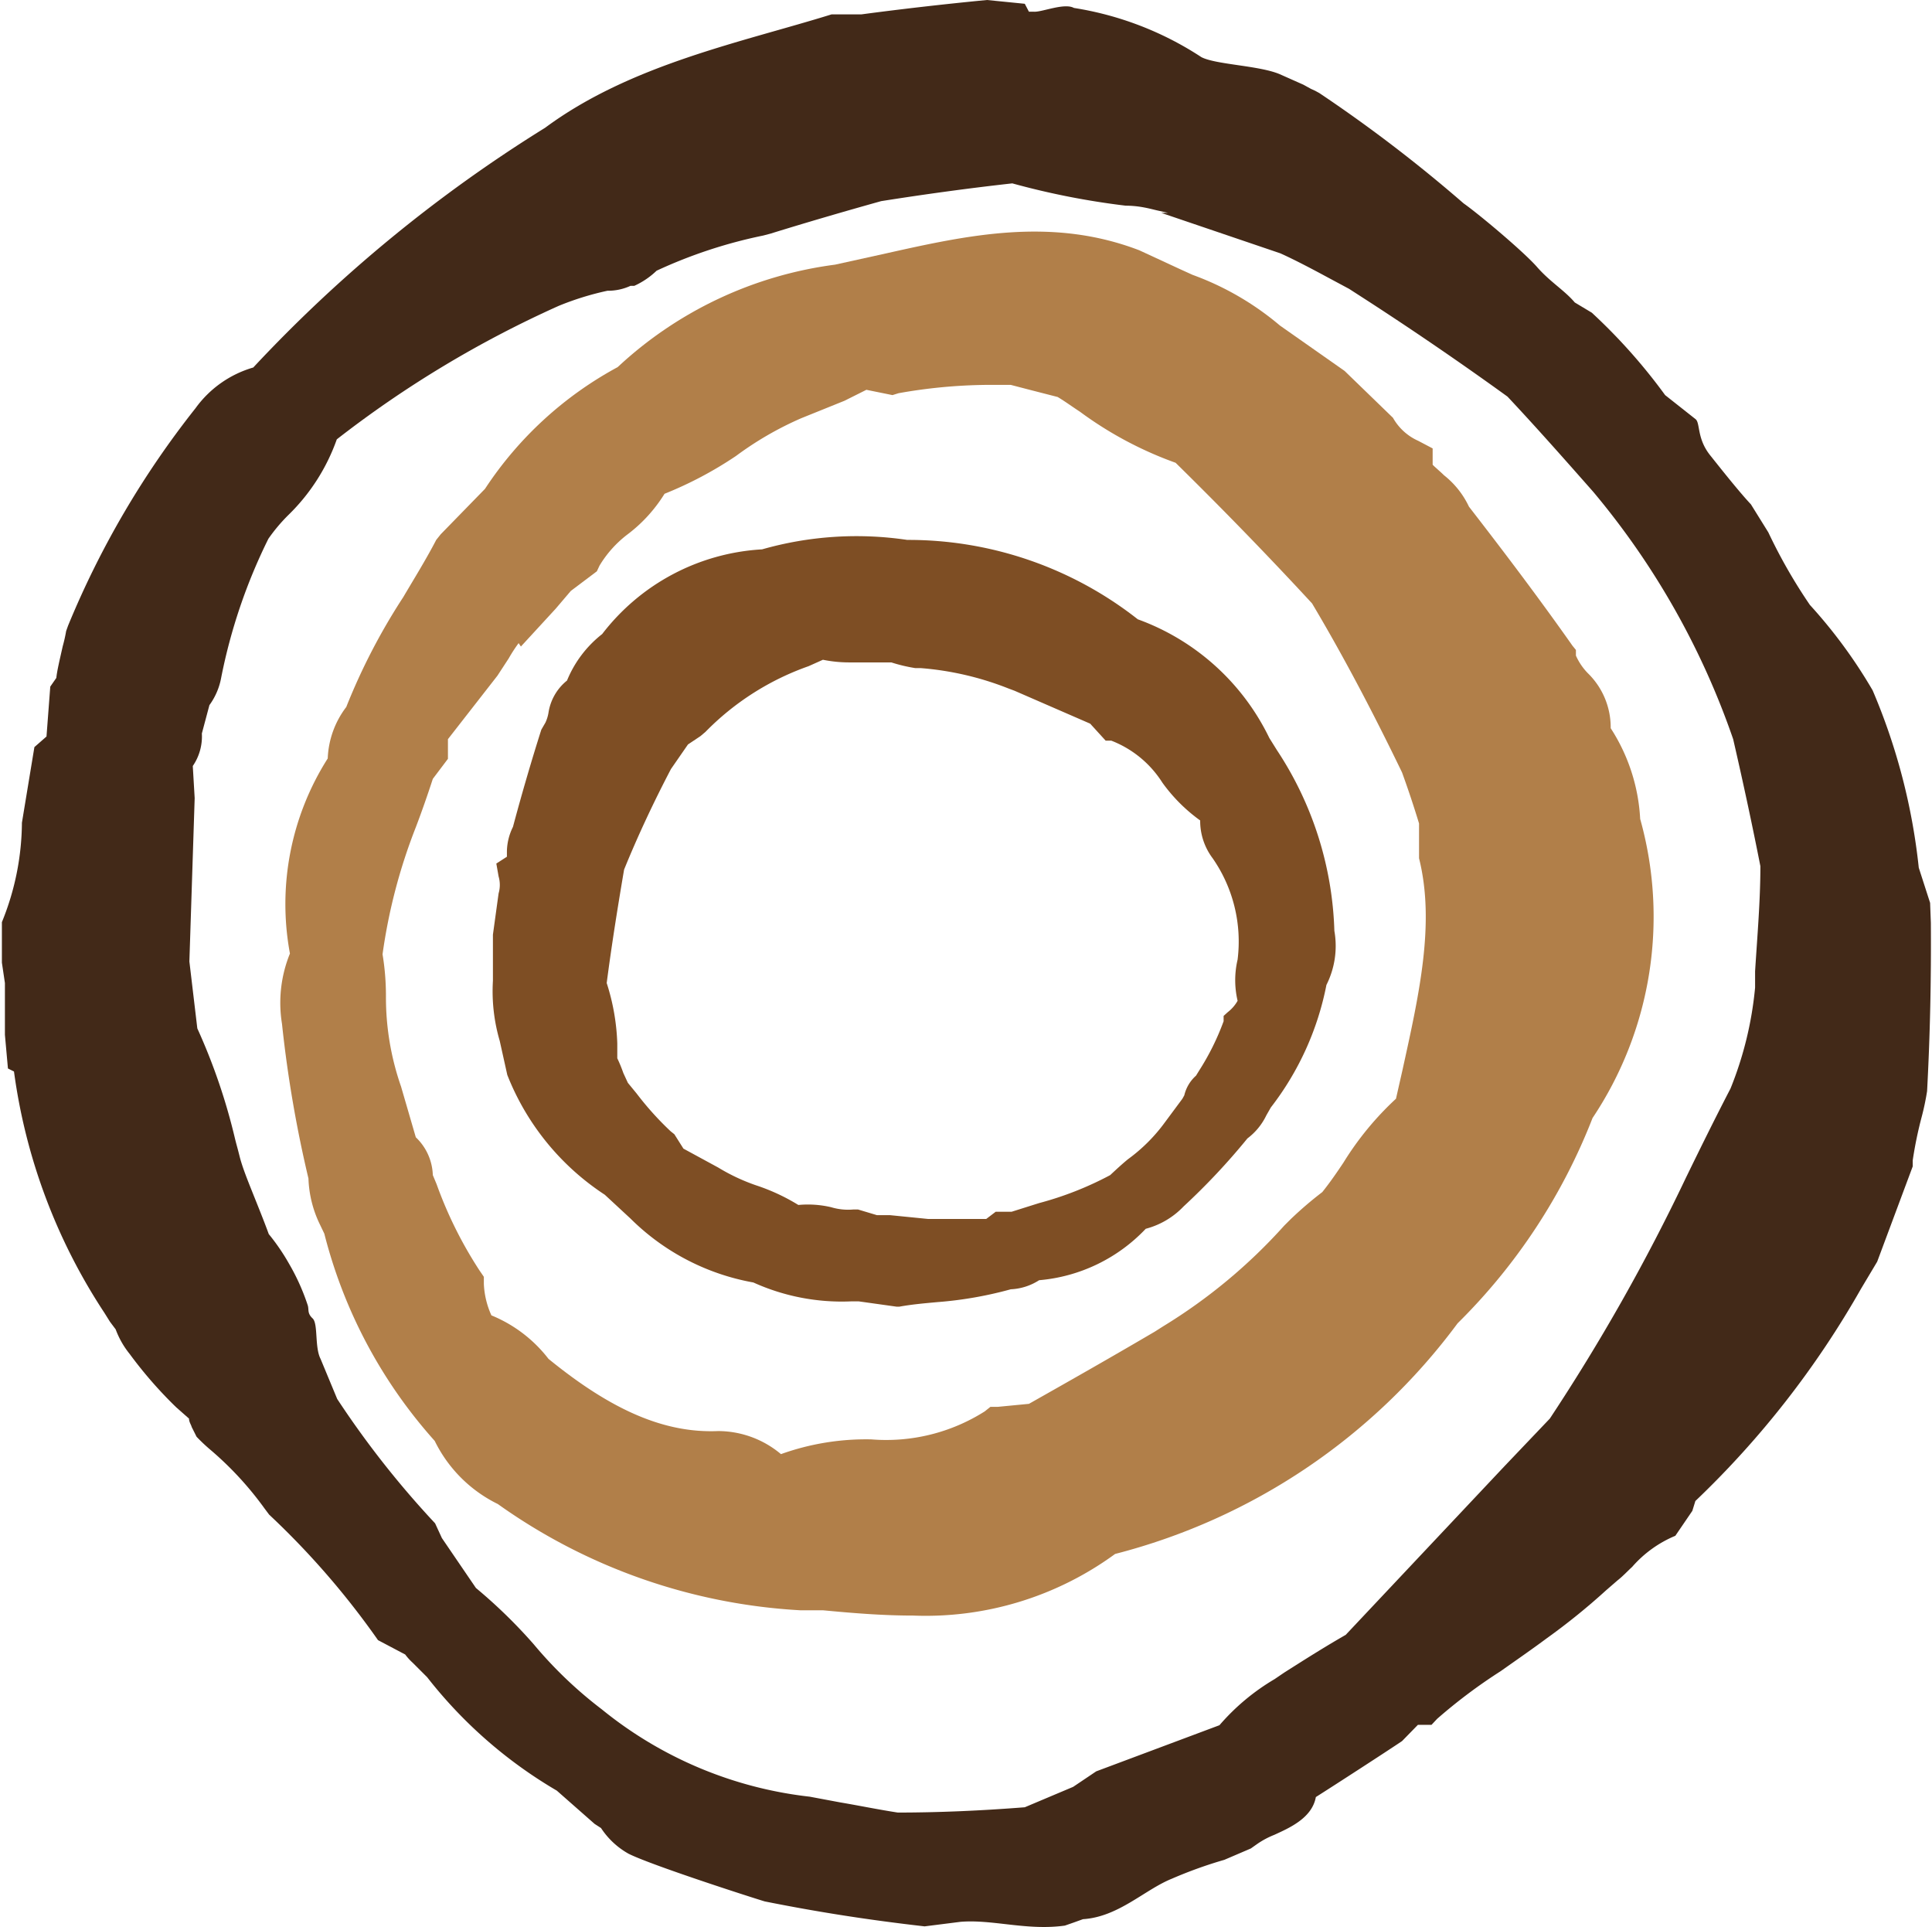
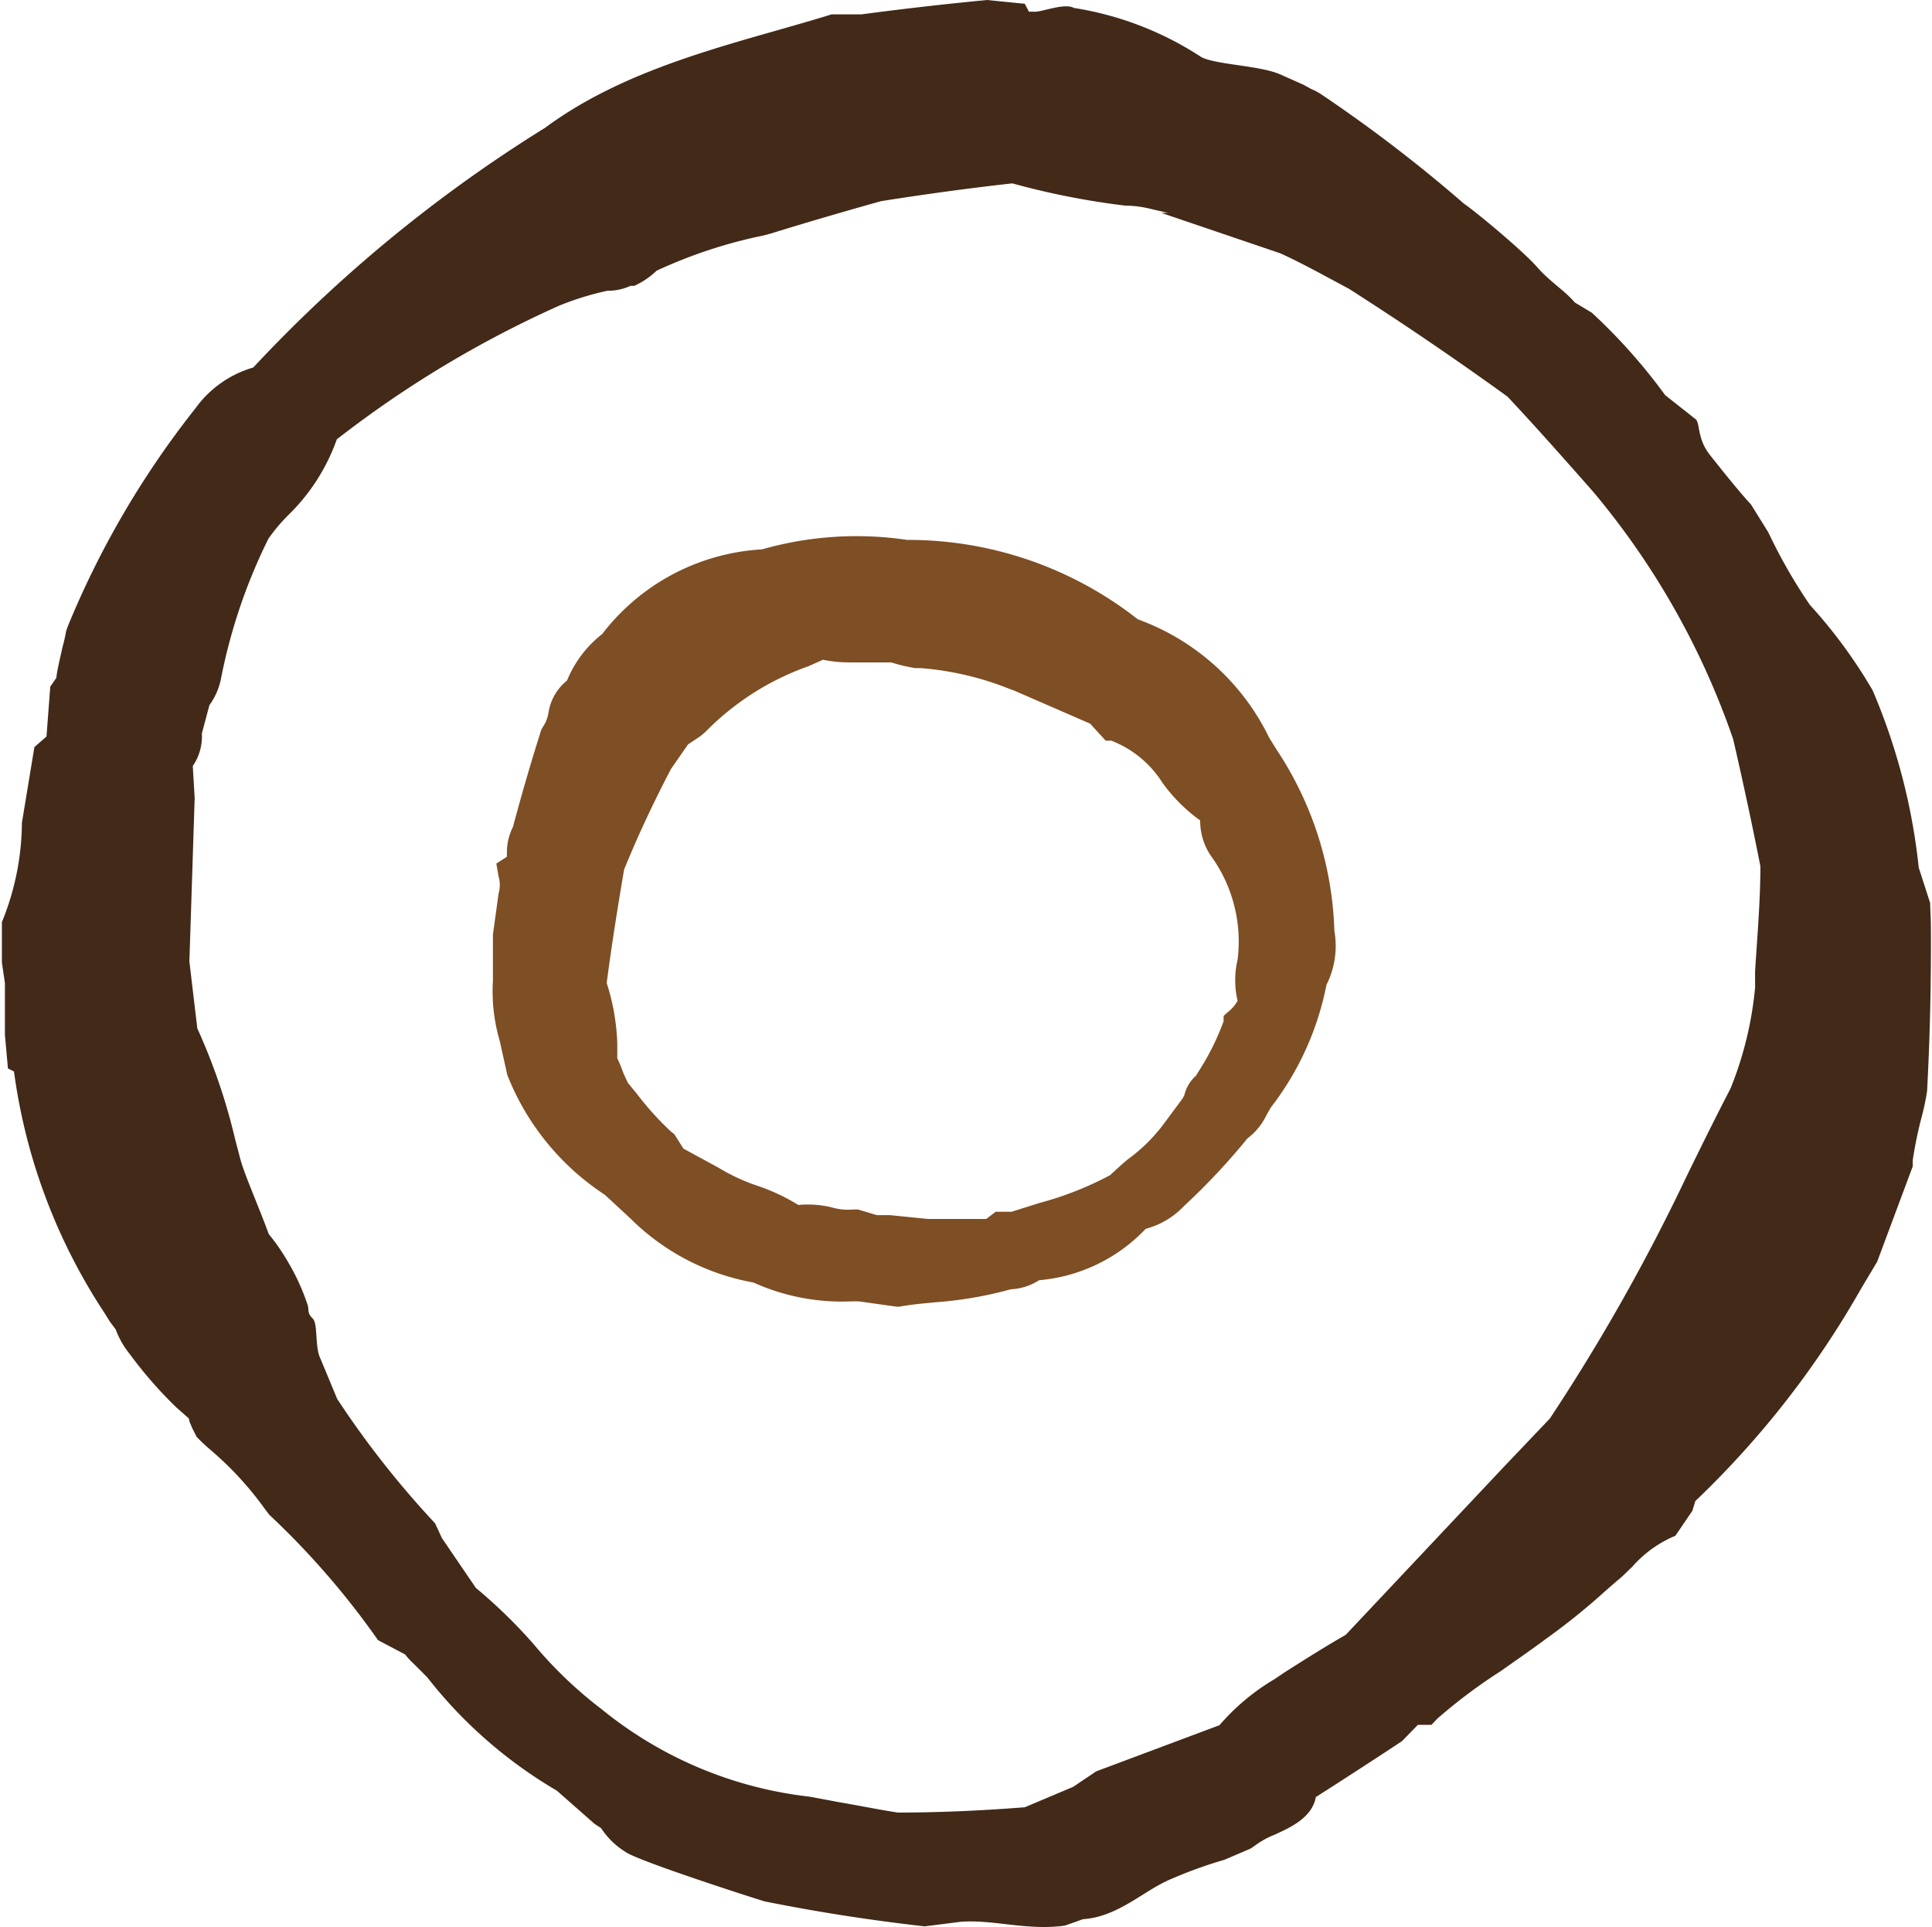
<svg xmlns="http://www.w3.org/2000/svg" viewBox="0 0 51.11 50.97">
  <defs>
    <style>.a{fill:#7e4e24;}.b{fill:#b17f49;}.c{fill:#422918;}</style>
  </defs>
  <path class="a" d="M35.09,26.05a2.29,2.29,0,0,0,.21-1.43h0a9.15,9.15,0,0,0-1.52-4.78l-.2-.32a6.22,6.22,0,0,0-3.48-3.14A9.82,9.82,0,0,0,24,14.28a9.11,9.11,0,0,0-3.84.25,5.74,5.74,0,0,0-4.23,2.24A3,3,0,0,0,15,18a1.35,1.35,0,0,0-.49.85,1,1,0,0,1-.08.26l-.11.19c-.27.85-.52,1.71-.75,2.57a1.51,1.51,0,0,0-.16.64c0,.07,0,.18,0,.15l-.28.18.06.34a.8.8,0,0,1,0,.45l-.15,1.09c0,.41,0,.82,0,1.22a4.67,4.67,0,0,0,.18,1.59l.2.9A6.73,6.73,0,0,0,16,31.6l.68.63,0,0a6.14,6.14,0,0,0,3.25,1.69,5.67,5.67,0,0,0,2.58.5h.21l1,.14h.07c.33-.06.67-.09,1-.12a10.22,10.22,0,0,0,1.95-.34,1.51,1.51,0,0,0,.75-.24,4.4,4.4,0,0,0,2.82-1.36,2.13,2.13,0,0,0,1-.59A17.66,17.66,0,0,0,33,30.11a1.66,1.66,0,0,0,.5-.61l.12-.21A7.7,7.7,0,0,0,35.09,26.05Zm-5.25,4.61c-.17.14-.32.28-.47.42a8.77,8.77,0,0,1-1.88.74l-.73.23h-.42l-.25.19-1.21,0-.33,0h0v0l-1-.1v0l-.35,0-.5-.15-.13,0a1.55,1.55,0,0,1-.58-.06,2.69,2.69,0,0,0-.87-.06A5.29,5.29,0,0,0,20,31.35a5.12,5.12,0,0,1-1-.47l-.92-.5L17.84,30l-.1-.08a8.13,8.13,0,0,1-.9-1l-.23-.28-.12-.26a3.89,3.89,0,0,0-.16-.39c0-.13,0-.26,0-.39A5.81,5.81,0,0,0,16.05,26c.13-1,.29-2,.46-3,.37-.91.79-1.8,1.24-2.66l.45-.65.33-.22.13-.11a7.13,7.13,0,0,1,2.73-1.74l.38-.17a3.49,3.49,0,0,0,.71.07l.56,0,.54,0a4.21,4.21,0,0,0,.63.15l.14,0a8,8,0,0,1,2.33.54l.16.06,2,.87.41.45.15,0a2.79,2.79,0,0,1,1.35,1.11,4.38,4.38,0,0,0,1,1,1.64,1.64,0,0,0,.33,1,3.86,3.86,0,0,1,.66,2.68,2.38,2.38,0,0,0,0,1.09,1,1,0,0,1-.26.3l-.11.1,0,.14a6.65,6.65,0,0,1-.65,1.31l-.08.13a1,1,0,0,0-.31.52l-.05.09h0l-.46.62A4.44,4.44,0,0,1,29.84,30.66Z" />
-   <path class="b" d="M38.56,35a15.56,15.56,0,0,0,3.57-5.43,9.58,9.58,0,0,0,1.26-7.91,4.88,4.88,0,0,0-.78-2.4A2,2,0,0,0,42,17.8a1.6,1.6,0,0,1-.31-.46l0-.15-.09-.11c-.88-1.25-1.81-2.48-2.74-3.68a2.31,2.31,0,0,0-.66-.83c-.1-.1-.28-.25-.3-.28l0-.43-.38-.2a1.44,1.44,0,0,1-.67-.61L35.57,9.81l-1.71-1.2a7.58,7.58,0,0,0-2.31-1.34l-.33-.15-1.08-.5c-2.32-.89-4.54-.4-6.69.08L22.09,7h0a10.4,10.4,0,0,0-5.75,2.71,9.73,9.73,0,0,0-3.51,3.22l-1.17,1.2-.12.15c-.27.52-.57,1-.87,1.51A16.38,16.38,0,0,0,9.16,18.7a2.39,2.39,0,0,0-.49,1.36,7.18,7.18,0,0,0-1,5.16,3.46,3.46,0,0,0-.21,1.86,32.42,32.42,0,0,0,.7,4.09,3,3,0,0,0,.31,1.23l.11.23a13,13,0,0,0,2.92,5.48,3.64,3.64,0,0,0,1.67,1.67h0a15.23,15.23,0,0,0,8,2.81l.6,0c.74.07,1.55.14,2.39.14a8.49,8.49,0,0,0,5.34-1.63A16.32,16.32,0,0,0,38.56,35ZM19,37.85c-1.41.06-2.81-.54-4.49-1.91A3.65,3.65,0,0,0,13,34.79a2.25,2.25,0,0,1-.2-.83l0-.19-.11-.16a10.88,10.88,0,0,1-1.14-2.29l-.1-.24a1.44,1.44,0,0,0-.45-1l-.39-1.34a7.17,7.17,0,0,1-.4-2.39q0-.57-.09-1.11A14.67,14.67,0,0,1,11,21.88c.16-.42.31-.85.45-1.28l.4-.53v-.52l1.31-1.68.3-.46a3.94,3.94,0,0,1,.26-.4l.06.09.92-1-.05-.05.05.05.4-.47.69-.52.07-.15a2.94,2.94,0,0,1,.72-.81,3.94,3.94,0,0,0,1-1.09,10.12,10.12,0,0,0,1.89-1,8.75,8.75,0,0,1,1.73-1l1.14-.46.58-.29.69.14.16-.05a13.94,13.94,0,0,1,2.31-.22l.66,0,.5.13.74.19c.2.12.39.26.59.39a9.85,9.85,0,0,0,2.53,1.35c1.2,1.18,2.42,2.43,3.61,3.72.87,1.46,1.67,3,2.38,4.47q.24.66.45,1.35c0,.23,0,.47,0,.71v.11l0,.1c.43,1.72,0,3.61-.44,5.61l-.17.75a8.06,8.06,0,0,0-1.39,1.69c-.18.27-.36.53-.56.78a9.78,9.78,0,0,0-.84.72l-.17.17a14.33,14.33,0,0,1-3.2,2.66l-.22.14c-1.14.67-2.25,1.3-3.33,1.91l-.83.08-.19,0-.15.12a4.87,4.87,0,0,1-3,.74,6.66,6.66,0,0,0-2.39.39A2.59,2.59,0,0,0,19,37.85Z" />
  <path class="c" d="M51.06,23.88l-.3-.93a16.29,16.29,0,0,0-1.22-4.69A13.23,13.23,0,0,0,47.88,16a14,14,0,0,1-1.1-1.92l-.46-.74c-.3-.32-.73-.86-1.08-1.3s-.26-.84-.38-.95l-.81-.64a14.93,14.93,0,0,0-1.94-2.18L41.66,8c-.27-.32-.65-.54-1-.94s-1.54-1.4-1.94-1.68a38.48,38.48,0,0,0-3.82-2.92l-.11-.06-.11-.05-.2-.11h0l-.63-.28c-.55-.23-1.69-.25-2.07-.45A8.57,8.57,0,0,0,28.41.21c-.25-.14-.84.11-1.05.1-.06,0-.15,0-.14,0L27.11.1l-1-.1c-1.14.11-2.27.24-3.32.38l-.7,0L22,.38c-2.38.74-5.31,1.32-7.58,3A37.78,37.78,0,0,0,6.7,9.72,2.87,2.87,0,0,0,5.17,10.8,23.88,23.88,0,0,0,1.8,16.55l-.05.14a4,4,0,0,1-.09.4c-.09.4-.15.65-.17.84l-.16.23-.1,1.32-.32.28-.33,2a7.06,7.06,0,0,1-.53,2.63l0,1.07L.13,26l0,1.37.08.89.16.08a15.29,15.29,0,0,0,2.39,6.38l.15.24h0l.15.2a2.3,2.3,0,0,0,.37.65,11.22,11.22,0,0,0,1.23,1.41l.34.3v0c0,.09.06.17.07.22L5.2,38a4.64,4.64,0,0,0,.36.34A8.77,8.77,0,0,1,7,39.9l.12.16A21.3,21.3,0,0,1,10,43.38l.72.38a1.46,1.46,0,0,0,.2.22l.38.38a12.11,12.11,0,0,0,3.43,3l1,.88.17.11a2.09,2.09,0,0,0,.73.68c.6.3,3.17,1.13,3.6,1.26,1.4.28,2.74.49,4.23.66l.95-.12c.85-.07,1.76.24,2.76.1l.23-.08h0l.25-.09c.94-.06,1.63-.78,2.35-1.07a11.55,11.55,0,0,1,1.39-.5l.7-.3.17-.12a2.23,2.23,0,0,1,.45-.24c.39-.18,1-.44,1.1-1v0c.49-.31,1.88-1.21,2.28-1.48l.42-.43h.36l.15-.16A14,14,0,0,1,39.7,44.2c.41-.29.83-.58,1.22-.87a17.35,17.35,0,0,0,1.57-1.27l.3-.26c.13-.1.25-.23.39-.36a3.09,3.09,0,0,1,1.14-.82l.45-.66.08-.26a24.34,24.34,0,0,0,4.38-5.61l.43-.72.94-2.52,0-.16a10.52,10.52,0,0,1,.24-1.16,6.79,6.79,0,0,0,.14-.67c.08-1.49.11-2.95.1-4.45Zm-27,25.29v0h0ZM36,7.83h0ZM5.1,20.26a1.38,1.38,0,0,0,.24-.86l.2-.75a1.77,1.77,0,0,0,.31-.72A14.63,14.63,0,0,1,7.1,14.25a4.51,4.51,0,0,1,.53-.63,5.22,5.22,0,0,0,1.28-2,28.59,28.59,0,0,1,5.87-3.53,7.61,7.61,0,0,1,1.29-.4,1.42,1.42,0,0,0,.61-.13l.1,0h0a2.11,2.11,0,0,0,.59-.4,12.78,12.78,0,0,1,2.82-.93l.19-.05c1-.31,2-.6,2.93-.86,1.14-.18,2.3-.34,3.47-.47a20.49,20.49,0,0,0,3,.59c.36,0,.64.08.81.12l.31.07h-.18L33.87,6.7c.4.18.89.44,1.26.64l.56.3.31.2h0c1.32.85,2.65,1.76,3.88,2.65.77.82,1.52,1.67,2.27,2.52a20.63,20.63,0,0,1,3.7,6.54c.27,1.17.52,2.34.72,3.36,0,.91-.08,1.83-.14,2.78l0,.43a9.46,9.46,0,0,1-.65,2.67c-.4.77-.79,1.56-1.18,2.36A52,52,0,0,1,41,37.52l-1.21,1.27-4.19,4.45c-.54.31-1,.6-1.63,1l-.25.17a5.84,5.84,0,0,0-1.46,1.22L29,46.85l-.61.41-1.28.54c-1.14.09-2.27.14-3.36.14h0c-.52-.08-1-.18-1.53-.27l-.8-.15a10.59,10.59,0,0,1-5.5-2.31,11.09,11.09,0,0,1-1.8-1.72A13.56,13.56,0,0,0,12.59,42l-.9-1.32-.18-.39A24.58,24.58,0,0,1,8.92,37l-.44-1.06c-.16-.31-.06-.93-.21-1.07s-.09-.23-.13-.35a5.74,5.74,0,0,0-.49-1.09,5.55,5.55,0,0,0-.54-.79c-.12-.33-.27-.7-.41-1.05s-.29-.72-.36-1-.07-.26-.12-.46a15.85,15.85,0,0,0-1-2.93l-.21-1.77.14-4.32Z" />
</svg>